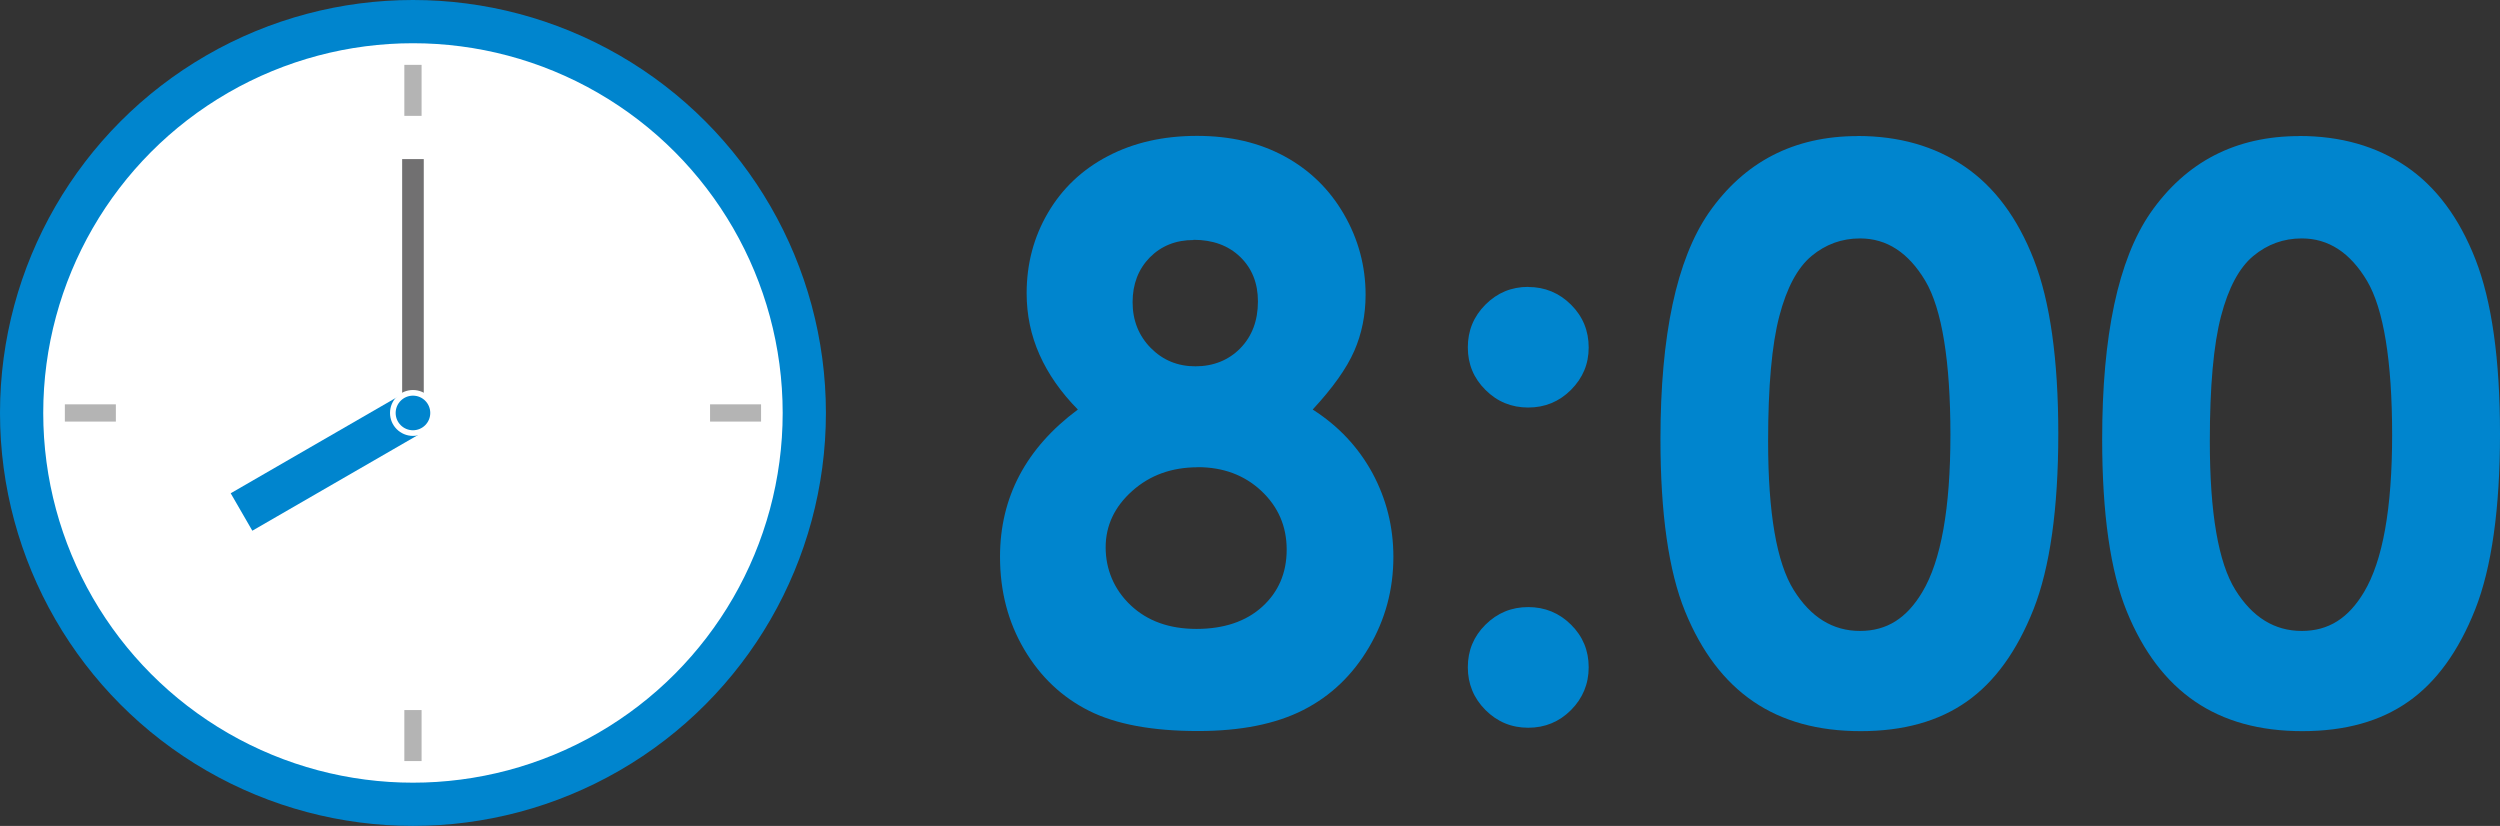
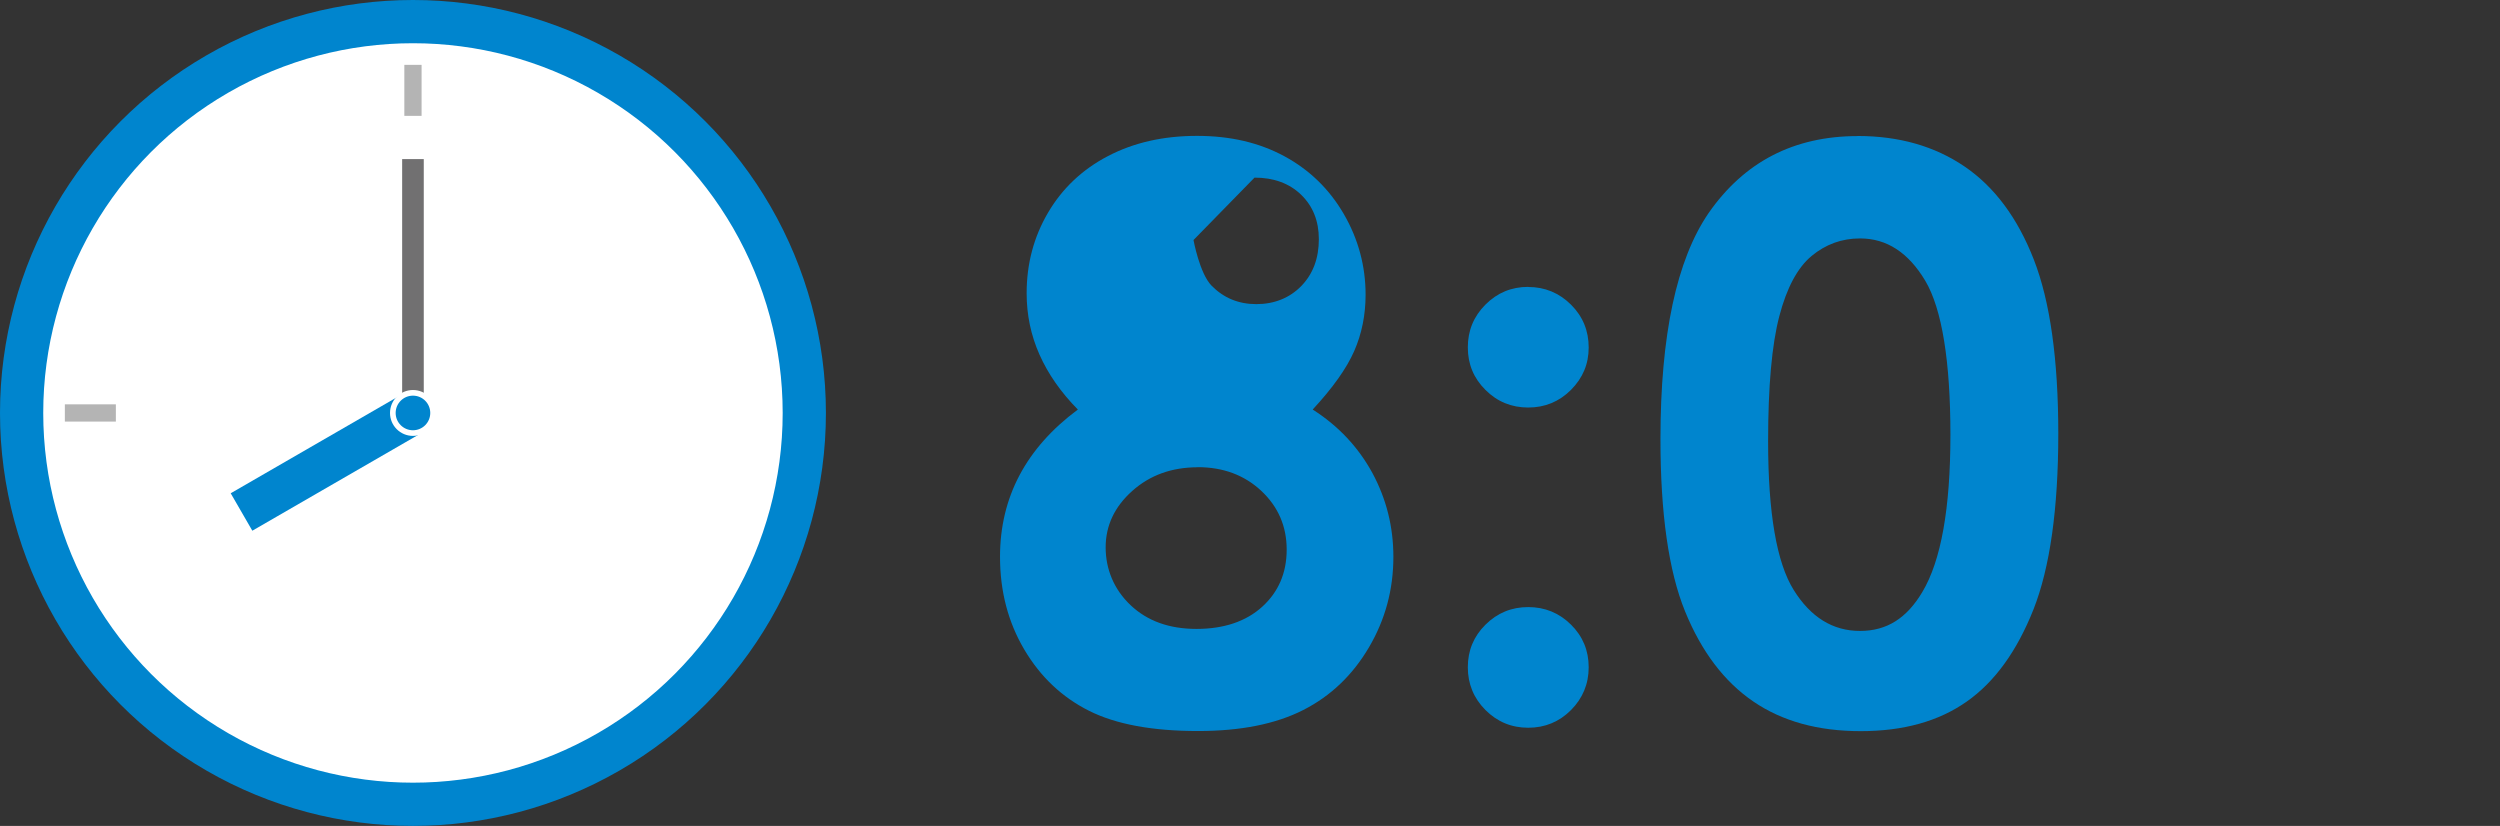
<svg xmlns="http://www.w3.org/2000/svg" id="_レイヤー_2" width="234.77" height="77.56" viewBox="0 0 234.77 77.56">
  <rect x="0" y="0" width="234.77" height="77.56" fill="#333333" stroke="none" />
  <defs>
    <style>.cls-1,.cls-2,.cls-3,.cls-4,.cls-5{stroke-miterlimit:10;}.cls-1,.cls-2,.cls-4{fill:none;}.cls-1,.cls-5{stroke:#0085ce;stroke-width:4.06px;}.cls-2{stroke:#717071;stroke-width:2.03px;}.cls-3{stroke:#fff;stroke-width:.53px;}.cls-3,.cls-6{fill:#0085ce;}.cls-4{stroke:#b4b4b4;stroke-width:1.62px;}.cls-5{fill:#fff;}</style>
  </defs>
  <g id="_レイヤー_1-2">
    <g>
      <g>
-         <path class="cls-6" d="m123.29,38.47c2.41,1.54,4.27,3.53,5.59,5.95,1.31,2.43,1.97,5.05,1.97,7.87,0,3.07-.76,5.9-2.3,8.51-1.53,2.6-3.59,4.57-6.17,5.88-2.58,1.31-5.87,1.97-9.87,1.97-4.29,0-7.71-.63-10.24-1.9-2.53-1.27-4.56-3.18-6.08-5.75-1.52-2.57-2.28-5.47-2.28-8.71,0-2.8.61-5.35,1.83-7.66,1.22-2.3,3.04-4.36,5.48-6.17-1.59-1.61-2.79-3.33-3.6-5.15s-1.21-3.74-1.21-5.77c0-2.77.67-5.29,2.01-7.57s3.21-4.05,5.62-5.31c2.41-1.26,5.19-1.9,8.36-1.9s5.85.64,8.21,1.91c2.36,1.28,4.23,3.09,5.59,5.44s2.04,4.88,2.04,7.57c0,1.9-.36,3.67-1.07,5.29s-2.01,3.45-3.89,5.48Zm-10.81,5.41c-2.44,0-4.49.74-6.15,2.22s-2.5,3.25-2.5,5.3.78,3.96,2.35,5.44,3.63,2.22,6.18,2.22,4.64-.69,6.17-2.08c1.53-1.39,2.3-3.18,2.3-5.37s-.8-4.03-2.39-5.52c-1.59-1.48-3.58-2.22-5.97-2.22Zm-.4-21.34c-1.66,0-3.03.55-4.11,1.64-1.07,1.1-1.61,2.5-1.61,4.2s.57,3.14,1.7,4.29,2.53,1.73,4.2,1.73,3.12-.57,4.22-1.7c1.1-1.13,1.65-2.6,1.65-4.4,0-1.71-.56-3.1-1.66-4.17-1.11-1.07-2.57-1.61-4.38-1.61Z" />
+         <path class="cls-6" d="m123.29,38.47c2.41,1.54,4.27,3.53,5.59,5.95,1.31,2.43,1.97,5.05,1.97,7.87,0,3.07-.76,5.9-2.3,8.51-1.53,2.6-3.59,4.57-6.17,5.88-2.58,1.31-5.87,1.97-9.87,1.97-4.29,0-7.71-.63-10.24-1.9-2.53-1.27-4.56-3.18-6.08-5.75-1.52-2.57-2.28-5.47-2.28-8.71,0-2.8.61-5.35,1.83-7.66,1.22-2.3,3.04-4.36,5.48-6.17-1.59-1.61-2.79-3.33-3.6-5.15s-1.21-3.74-1.21-5.77c0-2.77.67-5.29,2.01-7.57s3.21-4.05,5.62-5.31c2.41-1.26,5.19-1.9,8.36-1.9s5.85.64,8.21,1.91c2.36,1.28,4.23,3.09,5.59,5.44s2.04,4.88,2.04,7.57c0,1.9-.36,3.67-1.07,5.29s-2.01,3.45-3.89,5.48Zm-10.81,5.41c-2.44,0-4.49.74-6.15,2.22s-2.5,3.25-2.5,5.3.78,3.96,2.35,5.44,3.63,2.22,6.18,2.22,4.64-.69,6.17-2.08c1.53-1.39,2.3-3.18,2.3-5.37s-.8-4.03-2.39-5.52c-1.59-1.48-3.58-2.22-5.97-2.22Zm-.4-21.34s.57,3.14,1.7,4.29,2.53,1.73,4.2,1.73,3.12-.57,4.22-1.7c1.1-1.13,1.65-2.6,1.65-4.4,0-1.71-.56-3.1-1.66-4.17-1.11-1.07-2.57-1.61-4.38-1.61Z" />
        <path class="cls-6" d="m143.51,26.95c1.57,0,2.91.56,4.02,1.66,1.11,1.11,1.66,2.45,1.66,4.02s-.56,2.87-1.66,3.98c-1.11,1.11-2.45,1.66-4.02,1.66s-2.91-.55-4.01-1.65c-1.11-1.1-1.66-2.43-1.66-4s.55-2.91,1.66-4.02,2.45-1.66,4.01-1.66Zm0,30.06c1.57,0,2.91.55,4.02,1.65,1.11,1.1,1.66,2.43,1.66,4s-.56,2.91-1.66,4.02c-1.11,1.11-2.45,1.66-4.02,1.66s-2.91-.56-4.01-1.66-1.66-2.45-1.66-4.02.55-2.9,1.66-4c1.11-1.1,2.45-1.65,4.01-1.65Z" />
        <path class="cls-6" d="m174.44,12.77c3.88,0,7.23.95,10.04,2.86s4.98,4.82,6.51,8.74c1.53,3.92,2.3,9.38,2.3,16.37s-.78,12.57-2.33,16.49c-1.56,3.93-3.65,6.82-6.28,8.66-2.63,1.85-5.94,2.77-9.95,2.77s-7.37-.93-10.09-2.79-4.86-4.68-6.4-8.46-2.31-9.18-2.31-16.17c0-9.76,1.51-16.84,4.52-21.23,3.35-4.82,8.02-7.23,14-7.23Zm.23,9.62c-1.71,0-3.22.55-4.55,1.65-1.32,1.1-2.33,2.98-3.03,5.66-.7,2.67-1.05,6.59-1.05,11.75,0,6.73.8,11.38,2.4,13.95,1.6,2.57,3.68,3.85,6.23,3.85s4.4-1.22,5.85-3.65c1.76-2.94,2.64-7.86,2.64-14.76s-.79-11.82-2.36-14.47c-1.58-2.65-3.62-3.98-6.12-3.98Z" />
-         <path class="cls-6" d="m215.92,12.77c3.88,0,7.23.95,10.04,2.86s4.98,4.82,6.51,8.74c1.53,3.92,2.3,9.38,2.3,16.37s-.78,12.57-2.33,16.49c-1.56,3.93-3.65,6.82-6.28,8.66-2.63,1.85-5.94,2.77-9.95,2.77s-7.37-.93-10.09-2.79-4.86-4.68-6.4-8.46-2.31-9.18-2.31-16.17c0-9.76,1.51-16.84,4.52-21.23,3.35-4.82,8.02-7.23,14-7.23Zm.23,9.62c-1.71,0-3.22.55-4.55,1.65-1.32,1.1-2.33,2.98-3.03,5.66-.7,2.67-1.05,6.59-1.05,11.75,0,6.73.8,11.38,2.4,13.95,1.6,2.57,3.68,3.85,6.23,3.85s4.4-1.22,5.85-3.65c1.76-2.94,2.64-7.86,2.64-14.76s-.79-11.82-2.36-14.47c-1.58-2.65-3.62-3.98-6.12-3.98Z" />
      </g>
      <g>
        <circle class="cls-5" cx="38.78" cy="38.78" r="36.75" />
-         <line class="cls-4" x1="38.78" y1="66.68" x2="38.78" y2="71.47" />
        <line class="cls-4" x1="38.78" y1="6.09" x2="38.78" y2="10.88" />
-         <line class="cls-4" x1="66.68" y1="38.78" x2="71.47" y2="38.78" />
        <line class="cls-4" x1="6.09" y1="38.78" x2="10.88" y2="38.78" />
        <line class="cls-2" x1="38.78" y1="14.94" x2="38.78" y2="38.78" />
        <line class="cls-1" x1="22.68" y1="48.08" x2="38.78" y2="38.78" />
        <circle class="cls-3" cx="38.78" cy="38.78" r="1.89" />
      </g>
    </g>
  </g>
</svg>